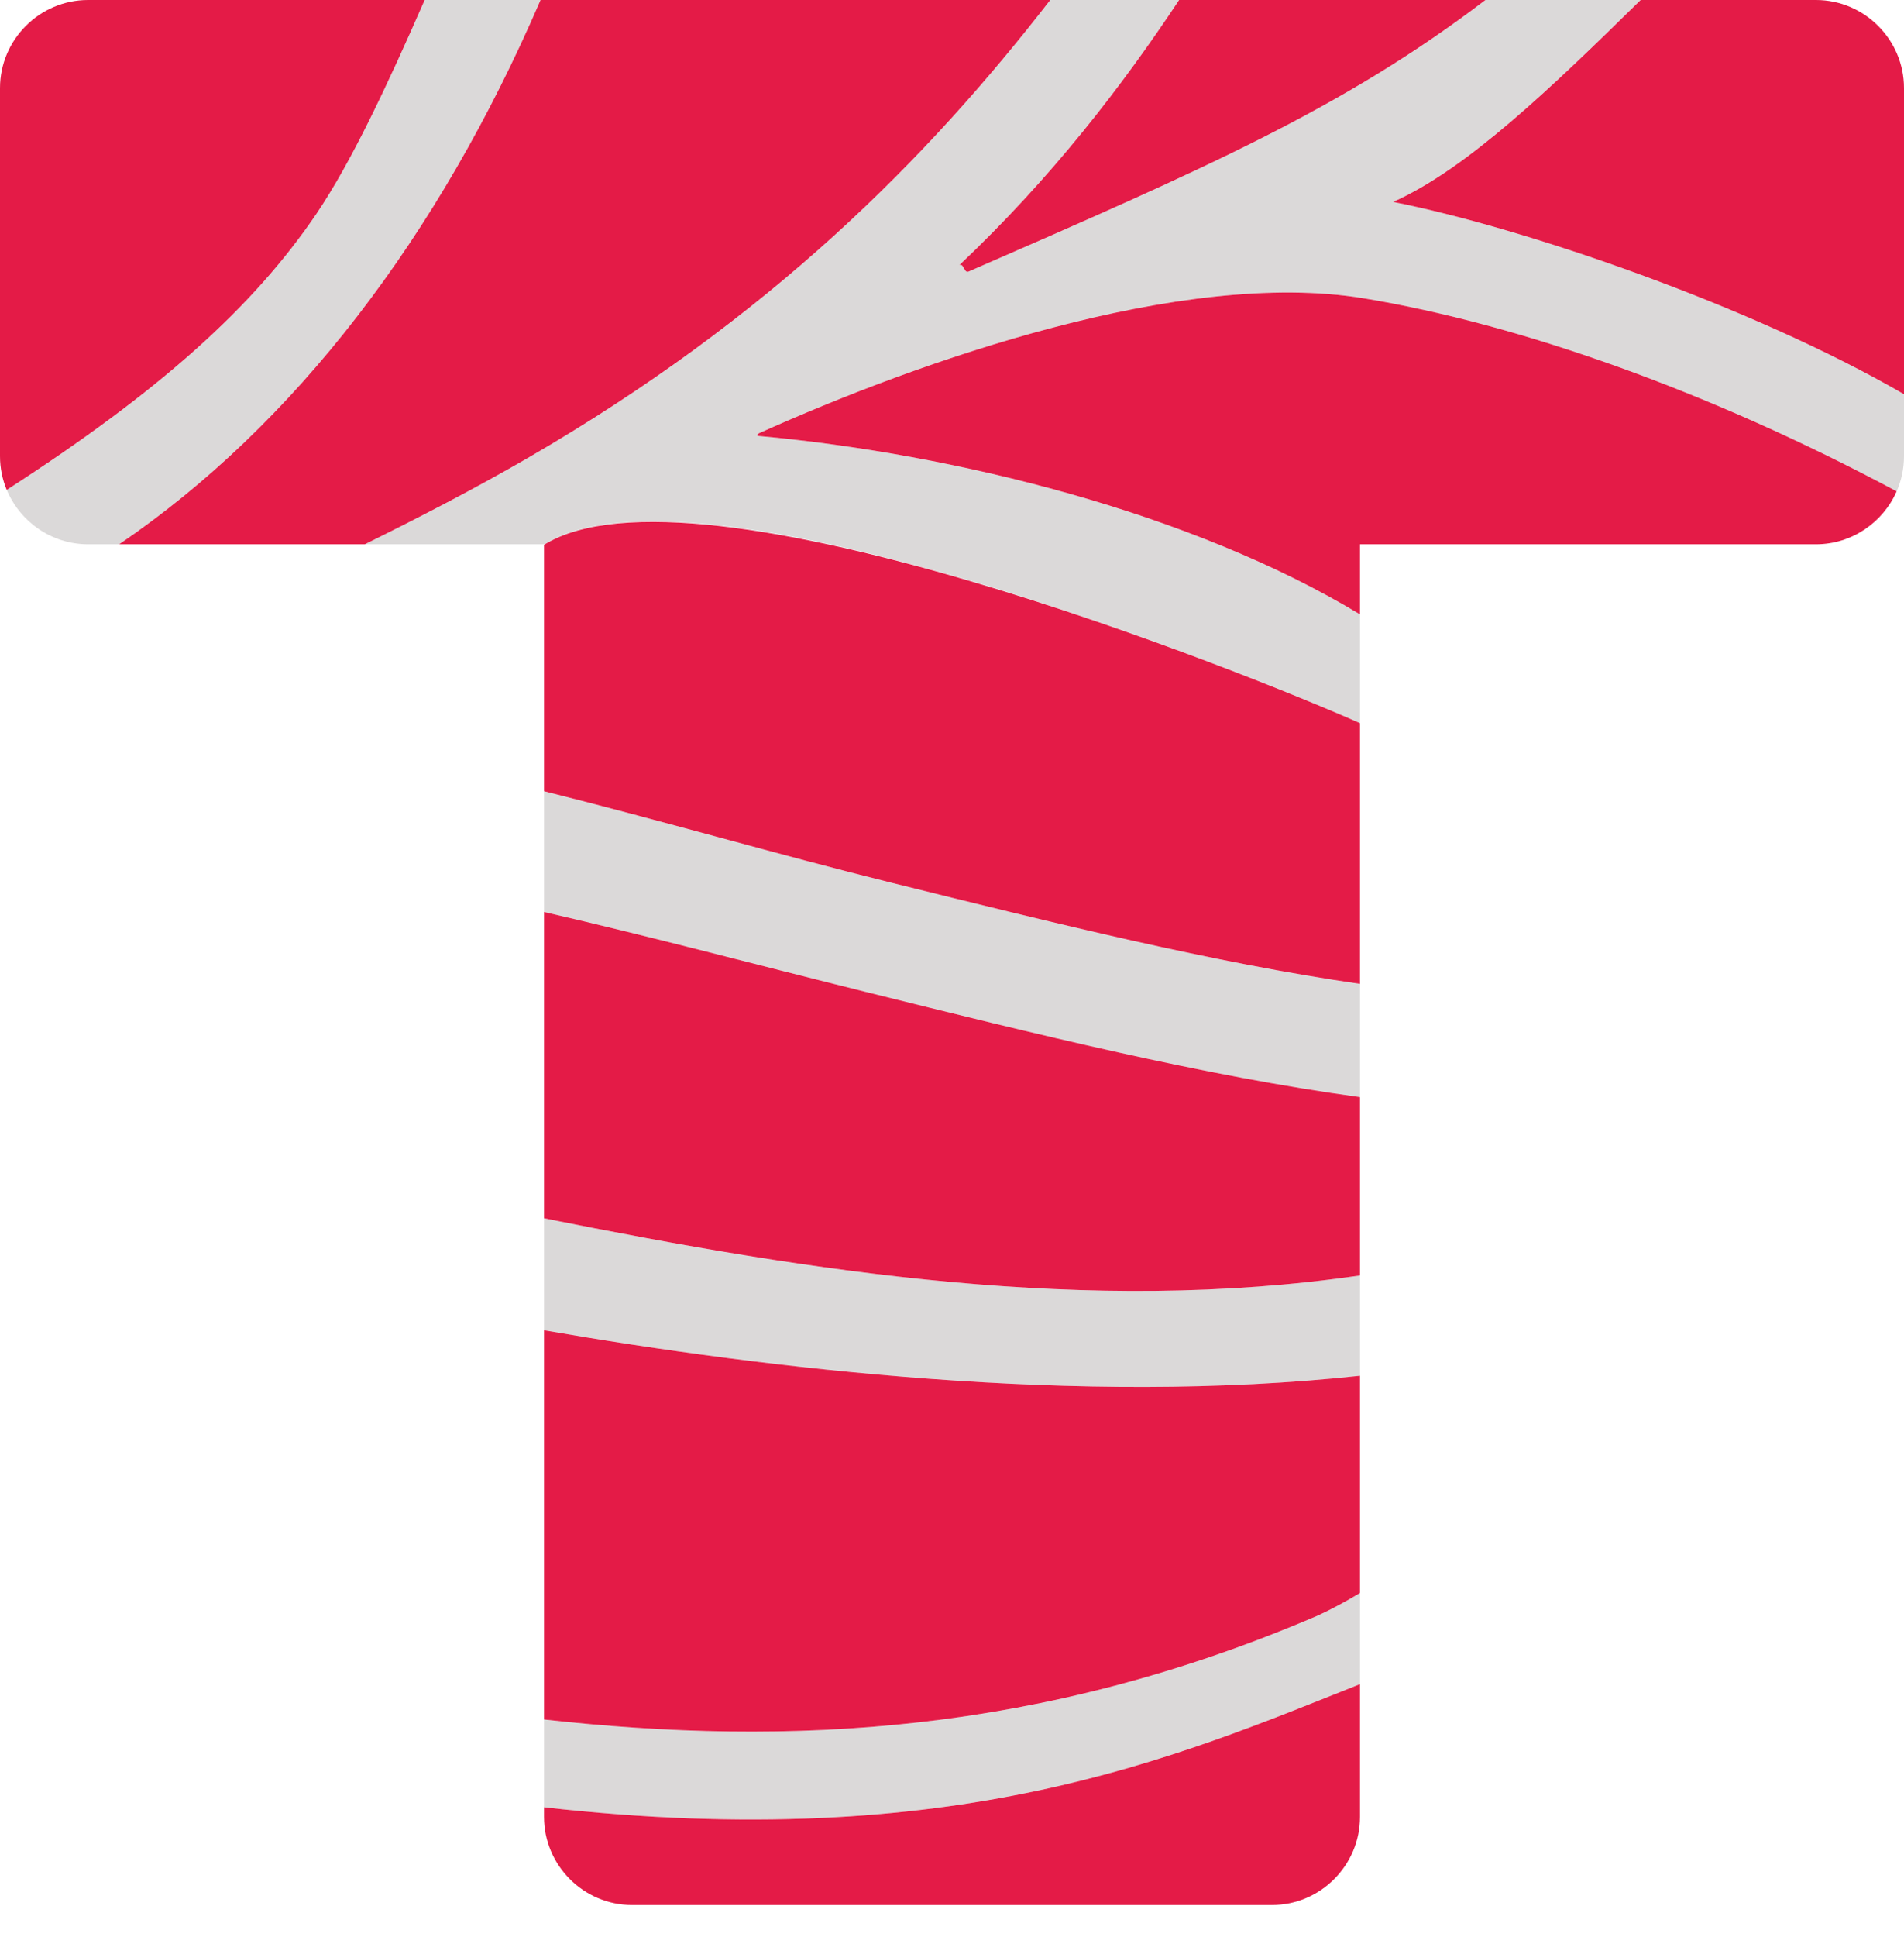
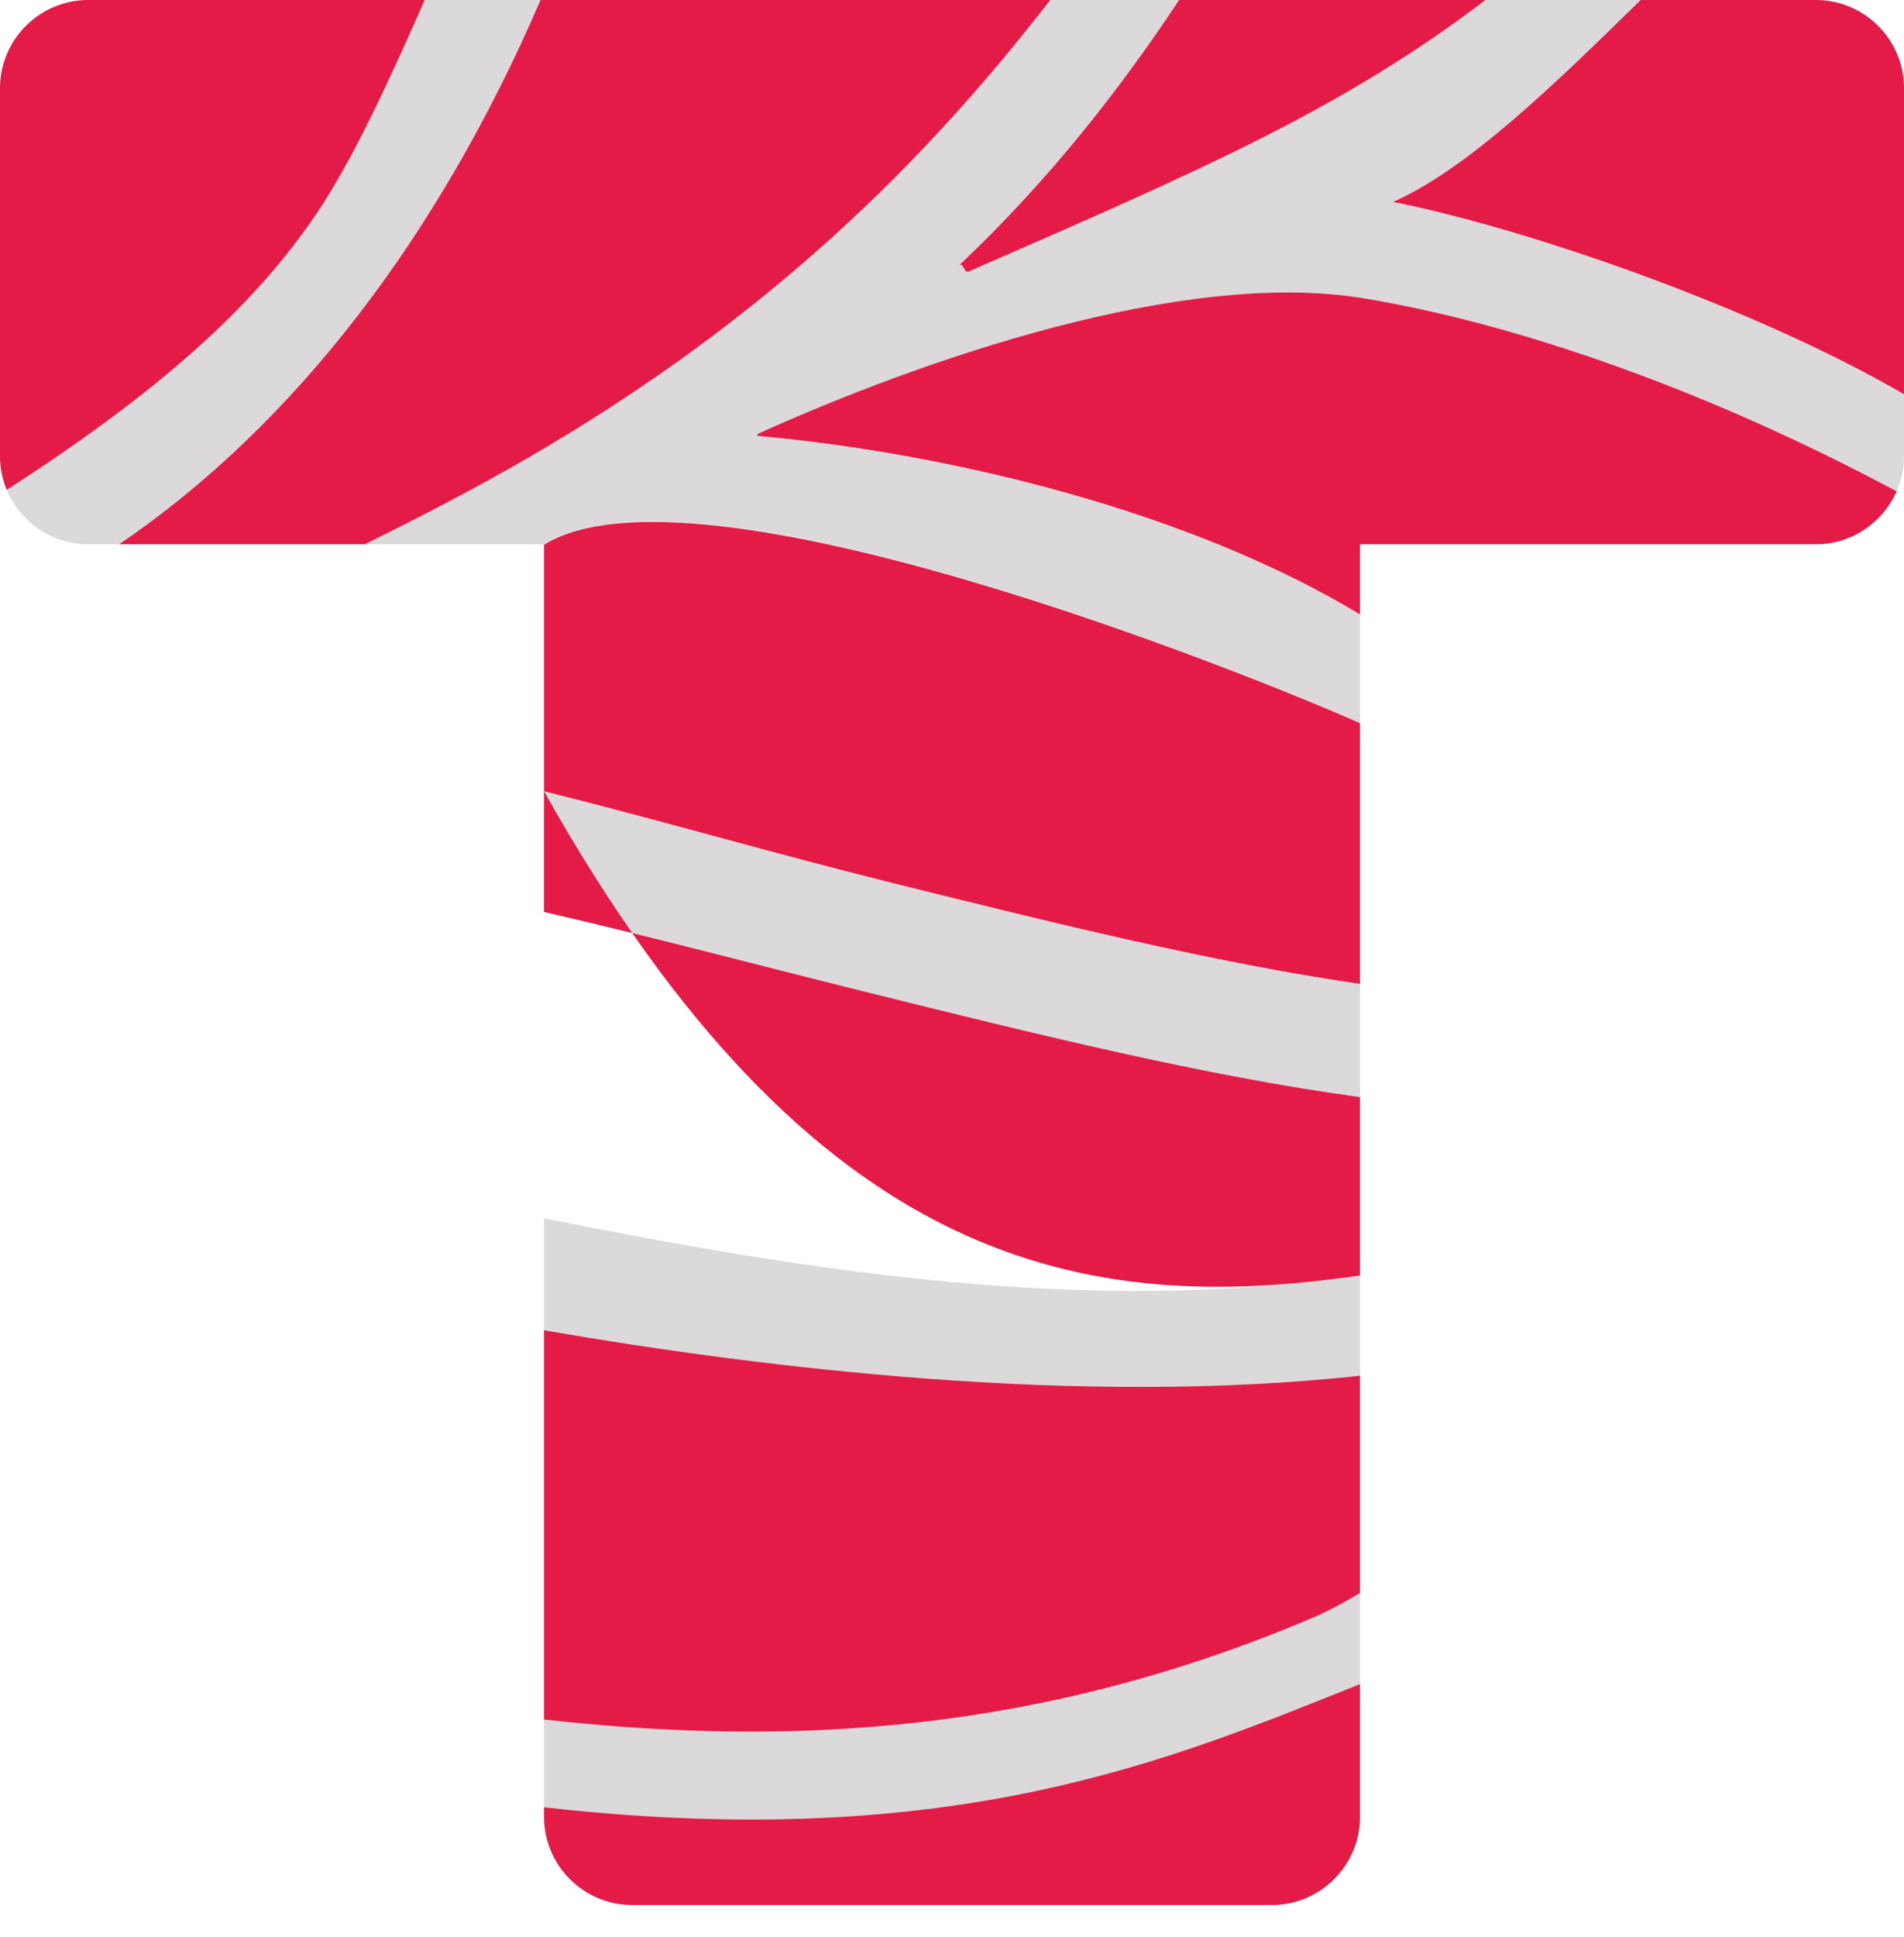
<svg xmlns="http://www.w3.org/2000/svg" width="60" height="61" viewBox="0 0 60 61" fill="none">
-   <path d="M42.857 17.143V57.225C42.857 58.752 41.608 60.001 40.082 60.001H19.918C18.392 60.001 17.143 58.752 17.143 57.225V17.143H2.775C1.249 17.143 0 15.895 0 14.368V2.775C0 1.248 1.249 0 2.775 0H57.225C58.751 0 60 1.248 60 2.775V14.368C60 15.895 58.751 17.143 57.225 17.143H42.857Z" stroke="#888786" stroke-width="0.001" stroke-miterlimit="22.926" />
  <path fill-rule="evenodd" clip-rule="evenodd" d="M42.858 19.351V22.778C39.428 21.253 21.945 14.174 17.163 17.143L17.143 17.143H11.496C13.229 16.289 14.947 15.4 16.632 14.426C24.274 9.997 29.213 5.011 33.098 0H37.157C35.363 2.703 33.151 5.589 30.233 8.349C30.377 8.286 30.38 8.616 30.522 8.553C38.019 5.286 42.334 3.406 46.811 0H51.701C48.919 2.729 46.233 5.327 43.898 6.36C48.022 7.175 55.221 9.642 60 12.417V14.368C60 14.761 59.917 15.135 59.769 15.475C53.874 12.321 47.855 10.2 42.967 9.394C37.245 8.452 28.961 11.378 23.934 13.639C23.898 13.654 23.8 13.723 23.918 13.733C30.095 14.297 37.552 16.149 42.858 19.351ZM42.858 30.989V34.555C37.941 33.884 32.662 32.575 27.238 31.23C23.887 30.398 20.493 29.494 17.143 28.723V24.922C20.792 25.83 24.477 26.905 28.089 27.802C33.24 29.08 38.254 30.323 42.858 30.989ZM42.858 40.172V43.331C34.03 44.288 24.197 43.116 17.143 41.898V38.372C25.652 40.078 34.306 41.42 42.858 40.172ZM42.858 50.174V53.044C37.029 55.359 30.138 58.39 17.143 56.922V54.158C24.854 55.017 32.802 54.629 41.534 50.881C41.964 50.683 42.407 50.445 42.858 50.174ZM3.755 17.143H2.775C1.625 17.143 0.632 16.433 0.213 15.429H0.213C5.022 12.329 7.994 9.663 9.984 6.716C11.063 5.117 12.184 2.739 13.383 0H17.034C13.812 7.472 9.272 13.39 3.755 17.143Z" fill="#DBD9D9" />
-   <path d="M42.857 50.174C42.406 50.444 41.964 50.683 41.534 50.881C32.802 54.629 24.853 55.017 17.143 54.158V41.898C24.197 43.116 34.029 44.288 42.857 43.331V50.174ZM43.898 6.36C48.022 7.175 55.22 9.642 60 12.417V2.775C60 1.248 58.752 0 57.225 0H51.701C48.919 2.729 46.233 5.327 43.898 6.36ZM42.857 19.351V17.143H57.225C58.358 17.143 59.338 16.454 59.769 15.475C53.874 12.321 47.855 10.2 42.966 9.394C37.245 8.452 28.961 11.378 23.933 13.639C23.898 13.654 23.8 13.722 23.917 13.733C30.095 14.297 37.552 16.149 42.857 19.351ZM17.143 24.921C20.792 25.831 24.476 26.905 28.089 27.802C33.239 29.08 38.254 30.323 42.857 30.989V22.777C39.428 21.253 21.924 14.19 17.143 17.159V24.921ZM17.143 38.371C25.652 40.078 34.305 41.42 42.857 40.172V34.555C37.94 33.884 32.661 32.575 27.238 31.23C23.887 30.398 20.493 29.494 17.143 28.723V38.371ZM0.212 15.43C5.022 12.329 7.993 9.663 9.984 6.716C11.062 5.117 12.184 2.739 13.383 0H2.775C1.249 0 0 1.248 0 2.775V14.368C0 14.743 0.075 15.102 0.212 15.43ZM11.496 17.143C13.228 16.289 14.946 15.4 16.631 14.426C24.274 9.997 29.212 5.011 33.097 0H17.034C13.812 7.472 9.271 13.39 3.755 17.143H11.496ZM30.232 8.349C30.377 8.286 30.379 8.616 30.522 8.553C38.019 5.286 42.334 3.406 46.811 0H37.157C35.363 2.703 33.15 5.589 30.232 8.349ZM42.857 53.044C37.029 55.359 30.138 58.391 17.143 56.922V57.225C17.143 58.752 18.391 60.001 19.918 60.001H40.082C41.609 60.001 42.857 58.752 42.857 57.225V53.044Z" fill="#E41B47" />
+   <path d="M42.857 50.174C42.406 50.444 41.964 50.683 41.534 50.881C32.802 54.629 24.853 55.017 17.143 54.158V41.898C24.197 43.116 34.029 44.288 42.857 43.331V50.174ZM43.898 6.36C48.022 7.175 55.22 9.642 60 12.417V2.775C60 1.248 58.752 0 57.225 0H51.701C48.919 2.729 46.233 5.327 43.898 6.36ZM42.857 19.351V17.143H57.225C58.358 17.143 59.338 16.454 59.769 15.475C53.874 12.321 47.855 10.2 42.966 9.394C37.245 8.452 28.961 11.378 23.933 13.639C23.898 13.654 23.8 13.722 23.917 13.733C30.095 14.297 37.552 16.149 42.857 19.351ZM17.143 24.921C20.792 25.831 24.476 26.905 28.089 27.802C33.239 29.08 38.254 30.323 42.857 30.989V22.777C39.428 21.253 21.924 14.19 17.143 17.159V24.921ZC25.652 40.078 34.305 41.42 42.857 40.172V34.555C37.94 33.884 32.661 32.575 27.238 31.23C23.887 30.398 20.493 29.494 17.143 28.723V38.371ZM0.212 15.43C5.022 12.329 7.993 9.663 9.984 6.716C11.062 5.117 12.184 2.739 13.383 0H2.775C1.249 0 0 1.248 0 2.775V14.368C0 14.743 0.075 15.102 0.212 15.43ZM11.496 17.143C13.228 16.289 14.946 15.4 16.631 14.426C24.274 9.997 29.212 5.011 33.097 0H17.034C13.812 7.472 9.271 13.39 3.755 17.143H11.496ZM30.232 8.349C30.377 8.286 30.379 8.616 30.522 8.553C38.019 5.286 42.334 3.406 46.811 0H37.157C35.363 2.703 33.15 5.589 30.232 8.349ZM42.857 53.044C37.029 55.359 30.138 58.391 17.143 56.922V57.225C17.143 58.752 18.391 60.001 19.918 60.001H40.082C41.609 60.001 42.857 58.752 42.857 57.225V53.044Z" fill="#E41B47" />
</svg>